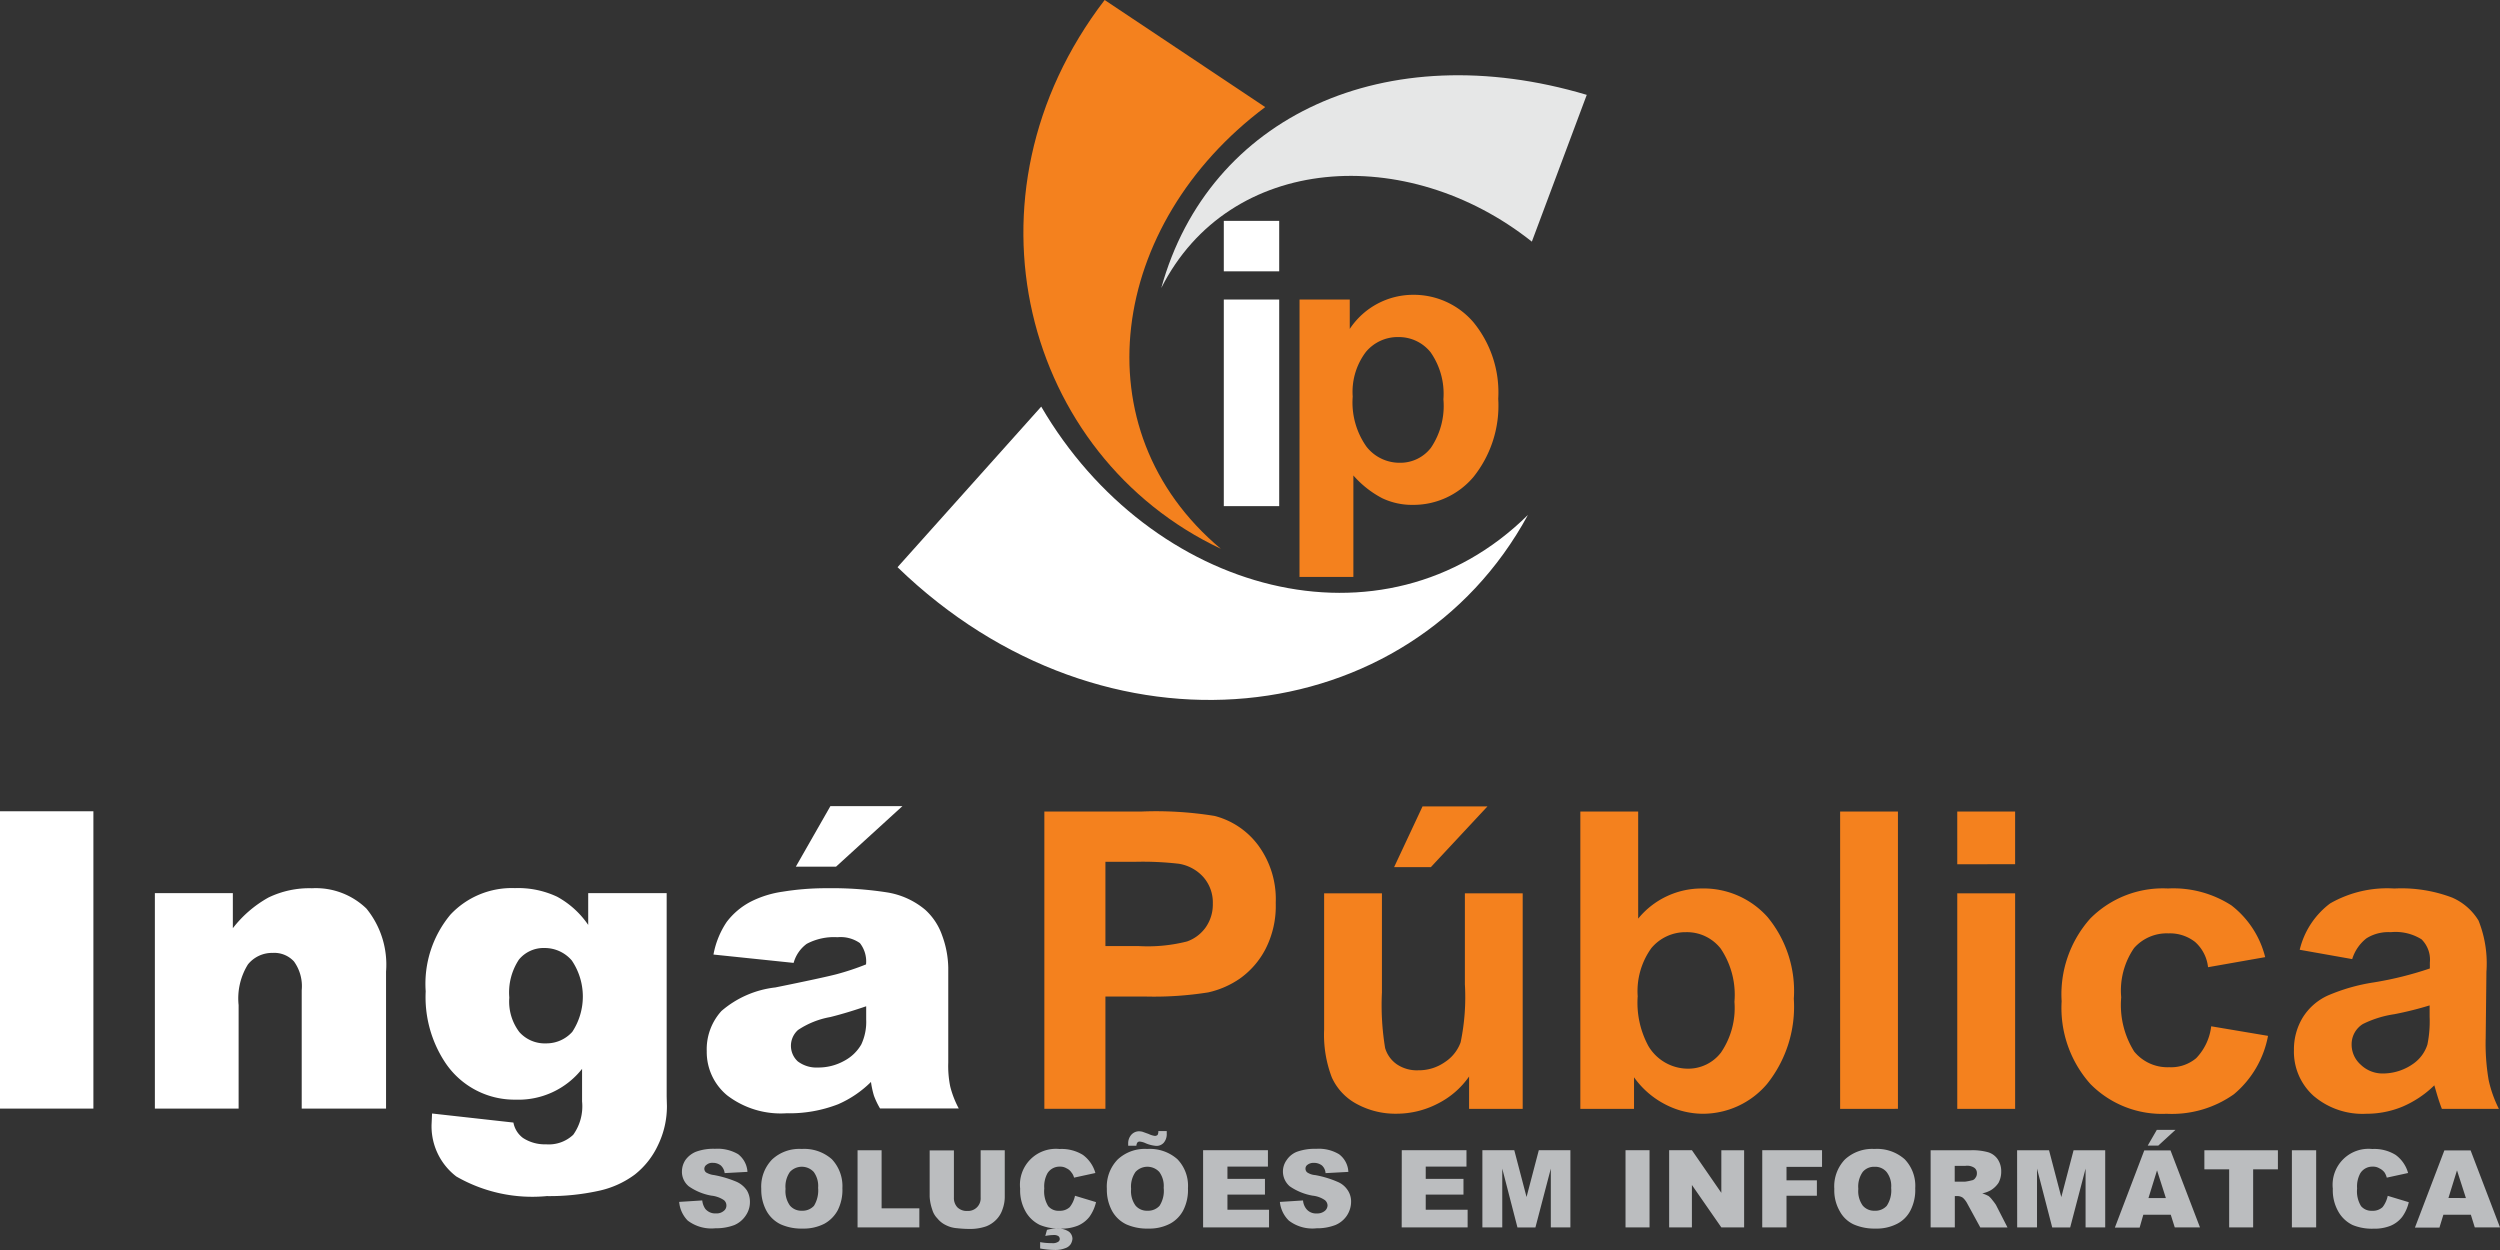
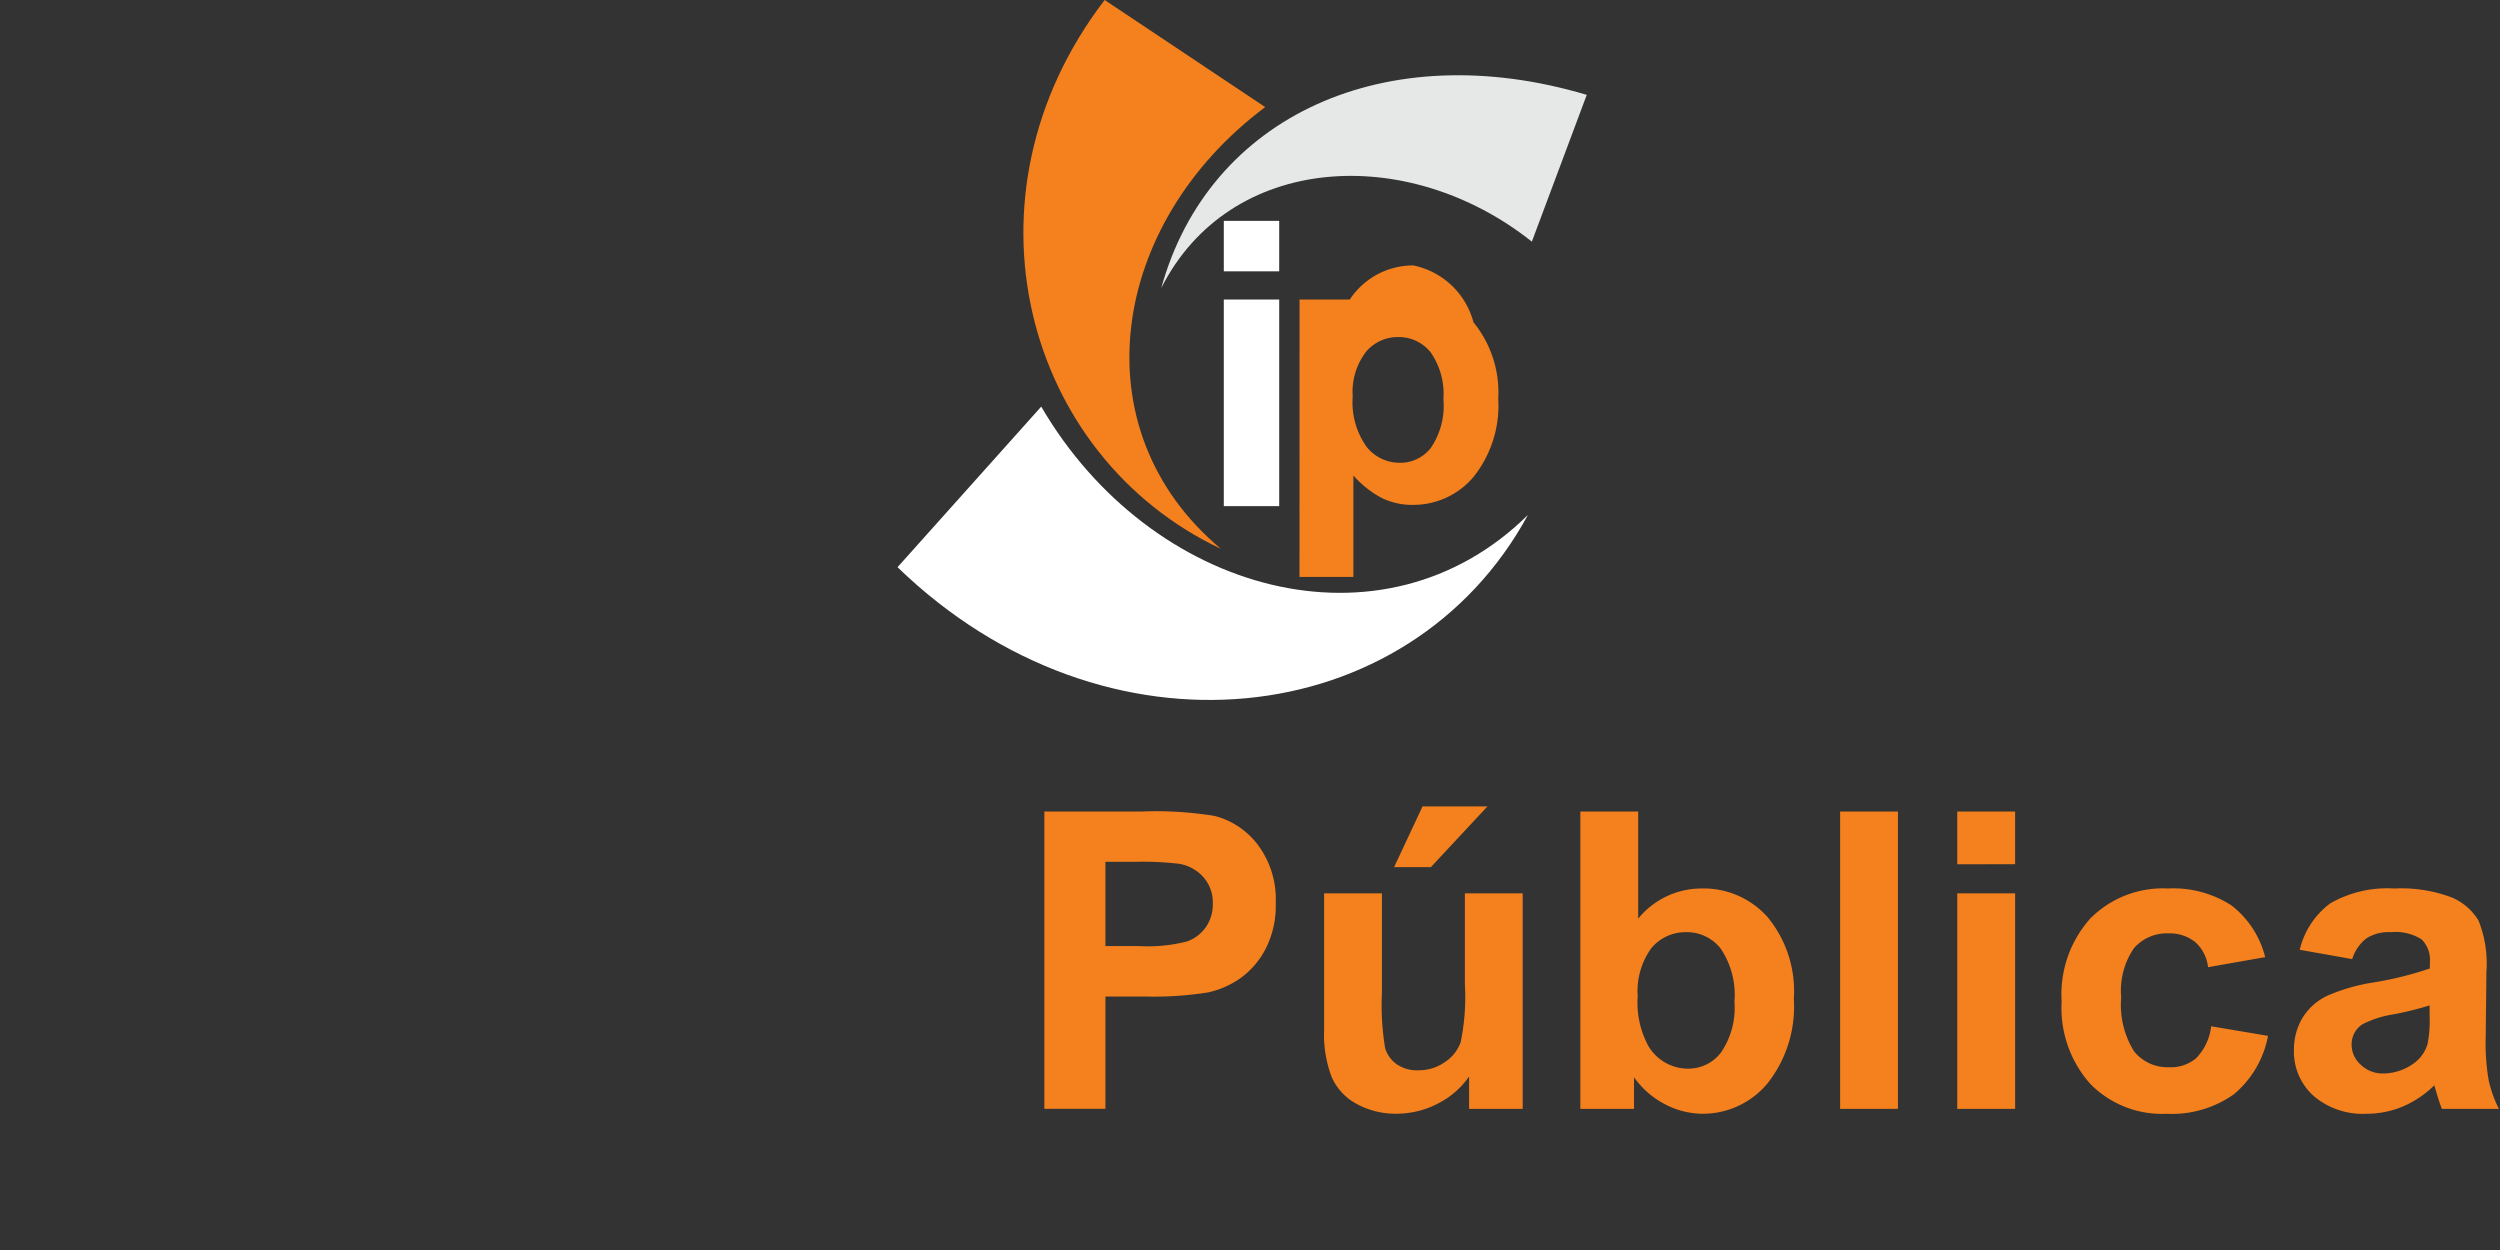
<svg xmlns="http://www.w3.org/2000/svg" width="97.436" height="48.718" viewBox="0 0 97.436 48.718">
  <rect x="0" y="0" width="97.436" height="48.718" fill="#333333" stroke="none" />
  <defs>
    <style>.a{fill:#fff;}.a,.b,.c,.d{fill-rule:evenodd;}.b{fill:#f4811e;}.c{fill:#e6e7e7;}.d{fill:#bbbdbf;}</style>
  </defs>
  <g transform="translate(-1706 -3218)">
    <path class="a" d="M61.189,20.812c-4.614,8.493-16.478,9.877-24.569,2.036l5.6-6.258C46.478,23.888,55.553,26.381,61.189,20.812Z" transform="translate(1704.361 3217.258)" />
    <path class="b" d="M49.45,21.389C41.779,17.768,39.057,7.652,44.921,0l6.258,4.174C45.1,8.721,43.9,16.745,49.45,21.389Z" transform="translate(1704.132 3218)" />
    <path class="c" d="M47.38,11.362C49.232,4.656,56.13,1.5,63.963,3.834l-2.14,5.721C56.971,5.7,50.036,6.108,47.38,11.362Z" transform="translate(1703.88 3217.863)" />
    <path class="a" d="M49.931,20.129V12.076H52.09v8.053Zm0-9.151V9.01H52.09v1.969H49.931Z" transform="translate(1703.766 3217.597)" />
-     <path class="b" d="M55.093,15.994a2.984,2.984,0,0,0,.535,1.95,1.632,1.632,0,0,0,1.3.63,1.505,1.505,0,0,0,1.213-.583,2.915,2.915,0,0,0,.487-1.89,2.822,2.822,0,0,0-.5-1.834,1.584,1.584,0,0,0-1.243-.592,1.613,1.613,0,0,0-1.28.582A2.576,2.576,0,0,0,55.093,15.994Zm-2.072-3.782h1.957v1.145a2.964,2.964,0,0,1,2.475-1.329A3.06,3.06,0,0,1,59.8,13.1a4.315,4.315,0,0,1,.965,2.979,4.447,4.447,0,0,1-.965,3.047,3.06,3.06,0,0,1-2.36,1.089,2.71,2.71,0,0,1-1.194-.258,3.885,3.885,0,0,1-1.127-.888v3.955h-2.1Z" transform="translate(1703.628 3217.462)" />
+     <path class="b" d="M55.093,15.994a2.984,2.984,0,0,0,.535,1.95,1.632,1.632,0,0,0,1.3.63,1.505,1.505,0,0,0,1.213-.583,2.915,2.915,0,0,0,.487-1.89,2.822,2.822,0,0,0-.5-1.834,1.584,1.584,0,0,0-1.243-.592,1.613,1.613,0,0,0-1.28.582A2.576,2.576,0,0,0,55.093,15.994Zm-2.072-3.782h1.957a2.964,2.964,0,0,1,2.475-1.329A3.06,3.06,0,0,1,59.8,13.1a4.315,4.315,0,0,1,.965,2.979,4.447,4.447,0,0,1-.965,3.047,3.06,3.06,0,0,1-2.36,1.089,2.71,2.71,0,0,1-1.194-.258,3.885,3.885,0,0,1-1.127-.888v3.955h-2.1Z" transform="translate(1703.628 3217.462)" />
    <path class="b" d="M96.6,40.657A13.458,13.458,0,0,1,95.225,41,4.1,4.1,0,0,0,94,41.382a.926.926,0,0,0-.44.784,1.045,1.045,0,0,0,.353.8,1.224,1.224,0,0,0,.9.344,2.043,2.043,0,0,0,1.166-.391,1.444,1.444,0,0,0,.535-.737A4.487,4.487,0,0,0,96.6,41.1Zm-3.018-1.805-2.045-.363a3.185,3.185,0,0,1,1.185-1.806,4.468,4.468,0,0,1,2.5-.582,5.585,5.585,0,0,1,2.254.353,2.249,2.249,0,0,1,1.032.9,4.5,4.5,0,0,1,.306,1.987l-.029,2.588a8.38,8.38,0,0,0,.115,1.634,4.7,4.7,0,0,0,.4,1.127H97.078c-.057-.143-.134-.364-.219-.659l-.076-.259a4.025,4.025,0,0,1-1.243.832,3.655,3.655,0,0,1-1.4.276,2.936,2.936,0,0,1-2.073-.706,2.311,2.311,0,0,1-.755-1.777,2.393,2.393,0,0,1,.344-1.27,2.249,2.249,0,0,1,.965-.85,7.273,7.273,0,0,1,1.8-.516,13.522,13.522,0,0,0,2.188-.544v-.229a1.116,1.116,0,0,0-.325-.907,1.912,1.912,0,0,0-1.2-.278,1.607,1.607,0,0,0-.945.239A1.641,1.641,0,0,0,93.583,38.851Zm-3.392-.076-2.226.392a1.536,1.536,0,0,0-.505-.984,1.583,1.583,0,0,0-1.032-.334,1.7,1.7,0,0,0-1.347.573,2.919,2.919,0,0,0-.5,1.92,3.41,3.41,0,0,0,.506,2.112,1.679,1.679,0,0,0,1.366.611,1.521,1.521,0,0,0,1.051-.353,2.157,2.157,0,0,0,.584-1.242l2.215.373a3.9,3.9,0,0,1-1.328,2.274,4.178,4.178,0,0,1-2.627.763,3.915,3.915,0,0,1-2.971-1.164,4.448,4.448,0,0,1-1.118-3.22,4.435,4.435,0,0,1,1.118-3.228A3.99,3.99,0,0,1,86.4,36.1a4.181,4.181,0,0,1,2.474.658A3.668,3.668,0,0,1,90.191,38.775Zm-12,5.913v-8.4h2.255v8.4Zm0-9.533V33.1h2.255v2.054Zm-4.565,9.533V33.1h2.253V44.688Zm-7.891-4.375a3.547,3.547,0,0,0,.42,1.93,1.8,1.8,0,0,0,1.557.879,1.606,1.606,0,0,0,1.271-.63,3.082,3.082,0,0,0,.524-1.976,3.227,3.227,0,0,0-.535-2.073,1.671,1.671,0,0,0-1.356-.641,1.733,1.733,0,0,0-1.347.621A2.87,2.87,0,0,0,65.736,40.313ZM63.5,44.688V33.1h2.254v4.175A3.19,3.19,0,0,1,68.219,36.1,3.339,3.339,0,0,1,70.8,37.218,4.53,4.53,0,0,1,71.82,40.4a4.82,4.82,0,0,1-1.041,3.316,3.28,3.28,0,0,1-2.522,1.164,3.193,3.193,0,0,1-1.442-.362,3.4,3.4,0,0,1-1.223-1.06v1.232H63.5Zm-7.259-9.419L57.35,32.9h2.531l-2.207,2.368Zm2.923,9.419V43.427a3.271,3.271,0,0,1-1.223,1.059,3.485,3.485,0,0,1-1.606.392,3.144,3.144,0,0,1-1.537-.373,2.2,2.2,0,0,1-.984-1.041,4.664,4.664,0,0,1-.3-1.863V36.29h2.253v3.859a10.28,10.28,0,0,0,.124,2.168,1.176,1.176,0,0,0,.449.63,1.389,1.389,0,0,0,.842.239,1.774,1.774,0,0,0,1.032-.315,1.557,1.557,0,0,0,.62-.775A8.627,8.627,0,0,0,59,39.834V36.29h2.253v8.4H59.165ZM44.99,35.059v3.286h1.3a6.214,6.214,0,0,0,1.883-.181,1.512,1.512,0,0,0,.736-.564,1.548,1.548,0,0,0,.267-.907,1.5,1.5,0,0,0-.373-1.042,1.631,1.631,0,0,0-.955-.515,12.344,12.344,0,0,0-1.71-.076H44.99Zm-2.38,9.629V33.1h3.811a14.194,14.194,0,0,1,2.827.173,3.079,3.079,0,0,1,1.692,1.137,3.544,3.544,0,0,1,.688,2.253,3.678,3.678,0,0,1-.4,1.8,3.239,3.239,0,0,1-.993,1.145A3.512,3.512,0,0,1,49,40.149a13.5,13.5,0,0,1-2.465.162H44.99v4.375H42.61Z" transform="translate(1704.093 3216.528)" />
-     <path class="d" d="M97.347,48.756,97,47.676l-.334,1.079Zm.193.651H96.469l-.153.5h-.955l1.147-3.009H97.53L98.676,49.9h-.983ZM94.3,48.67l.821.248a1.566,1.566,0,0,1-.258.574,1.125,1.125,0,0,1-.449.343,1.685,1.685,0,0,1-.669.115,1.98,1.98,0,0,1-.812-.142,1.28,1.28,0,0,1-.544-.5,1.671,1.671,0,0,1-.229-.917A1.4,1.4,0,0,1,93.7,46.845a1.577,1.577,0,0,1,.907.229,1.3,1.3,0,0,1,.487.706l-.831.181a.685.685,0,0,0-.086-.2.54.54,0,0,0-.2-.162.473.473,0,0,0-.258-.067.551.551,0,0,0-.488.259,1.073,1.073,0,0,0-.124.592,1.111,1.111,0,0,0,.153.688.528.528,0,0,0,.429.181.557.557,0,0,0,.412-.143A1.076,1.076,0,0,0,94.3,48.67Zm-3.735-1.777h.946V49.9h-.946Zm-3.411,0H90.02v.745h-.965V49.9H88.12V47.638h-.966v-.745ZM85.3,46.1h.726l-.668.612h-.412Zm.353,2.656-.344-1.079-.334,1.079Zm.191.651h-1.07l-.143.5h-.965l1.146-3.009h1.022L86.983,49.9H86Zm-5.989-2.513H81.1l.478,1.825.478-1.825h1.233V49.9h-.765V47.609l-.6,2.293h-.7l-.593-2.293V49.9h-.773Zm-2.426,1.223h.4a1.757,1.757,0,0,0,.248-.048.2.2,0,0,0,.153-.1.265.265,0,0,0,.058-.173.249.249,0,0,0-.1-.219.5.5,0,0,0-.344-.076h-.42v.611ZM76.485,49.9V46.893h1.576a2.282,2.282,0,0,1,.658.076.7.7,0,0,1,.382.277.83.83,0,0,1,.135.478.914.914,0,0,1-.105.439.957.957,0,0,1-.3.288,1.124,1.124,0,0,1-.335.123,1.487,1.487,0,0,1,.249.105.852.852,0,0,1,.152.163,1.912,1.912,0,0,1,.134.181l.45.879h-1.06l-.506-.928a.837.837,0,0,0-.172-.228.381.381,0,0,0-.229-.067h-.086V49.9Zm-2.818-1.5a.961.961,0,0,0,.172.65.577.577,0,0,0,.468.2.59.59,0,0,0,.468-.191,1.083,1.083,0,0,0,.172-.7.884.884,0,0,0-.181-.621.58.58,0,0,0-.468-.2.57.57,0,0,0-.459.2A.992.992,0,0,0,73.667,48.4Zm-.936,0a1.517,1.517,0,0,1,.411-1.145,1.57,1.57,0,0,1,1.157-.412,1.622,1.622,0,0,1,1.174.4,1.489,1.489,0,0,1,.412,1.128,1.747,1.747,0,0,1-.181.859,1.192,1.192,0,0,1-.516.525,1.739,1.739,0,0,1-.851.191,2.019,2.019,0,0,1-.85-.162,1.18,1.18,0,0,1-.544-.516A1.62,1.62,0,0,1,72.731,48.4Zm-2.808-1.509h2.33v.65H70.868v.526h1.184v.6H70.868V49.9h-.946Zm-3.629,0h.887l1.147,1.662V46.893h.888V49.9h-.888l-1.147-1.653V49.9h-.887Zm-1.7,0h.936V49.9h-.936Zm-5.579,0h1.243l.478,1.825.478-1.825h1.231V49.9h-.763V47.609l-.6,2.293h-.7l-.592-2.293V49.9h-.775Zm-3.142,0h2.522v.64H56.807v.478h1.471v.612H56.807v.591h1.633V49.9h-2.57Zm-4.748,2.016.9-.057a.606.606,0,0,0,.124.325.479.479,0,0,0,.411.181.455.455,0,0,0,.315-.1.285.285,0,0,0,.105-.211.278.278,0,0,0-.105-.209,1.032,1.032,0,0,0-.478-.173,2.257,2.257,0,0,1-.888-.363.759.759,0,0,1-.124-1.022.861.861,0,0,1,.4-.325,2.055,2.055,0,0,1,.755-.115,1.526,1.526,0,0,1,.888.21.907.907,0,0,1,.363.689l-.888.048a.445.445,0,0,0-.142-.3.51.51,0,0,0-.315-.1.388.388,0,0,0-.249.076.181.181,0,0,0-.076.162.184.184,0,0,0,.067.134.656.656,0,0,0,.315.105,3.935,3.935,0,0,1,.879.267.861.861,0,0,1,.392.334.787.787,0,0,1,.124.439.985.985,0,0,1-.162.535,1,1,0,0,1-.459.374,1.978,1.978,0,0,1-.726.124,1.509,1.509,0,0,1-1.079-.3A1.178,1.178,0,0,1,51.123,48.908Zm-2.99-2.016h2.522v.64H49.079v.478h1.462v.612H49.079v.591H50.7V49.9h-2.57v-3.01Zm-1.748-.745h.326v.1a.51.51,0,0,1-.116.353.37.37,0,0,1-.3.124,1.328,1.328,0,0,1-.4-.1.7.7,0,0,0-.229-.067.114.114,0,0,0-.1.037.263.263,0,0,0-.038.125H45.21v-.086a.5.5,0,0,1,.124-.344.407.407,0,0,1,.3-.134.654.654,0,0,1,.135.019l.239.086a.786.786,0,0,0,.248.076.17.17,0,0,0,.1-.038A.271.271,0,0,0,46.385,46.148ZM45.324,48.4a.961.961,0,0,0,.173.65.577.577,0,0,0,.467.2.6.6,0,0,0,.468-.191,1.077,1.077,0,0,0,.162-.7.924.924,0,0,0-.172-.621.632.632,0,0,0-.926,0A1,1,0,0,0,45.324,48.4Zm-.945,0a1.515,1.515,0,0,1,.42-1.145,1.548,1.548,0,0,1,1.155-.412,1.623,1.623,0,0,1,1.175.4,1.489,1.489,0,0,1,.411,1.128,1.747,1.747,0,0,1-.181.859,1.249,1.249,0,0,1-.516.525,1.738,1.738,0,0,1-.85.191,1.99,1.99,0,0,1-.851-.162,1.249,1.249,0,0,1-.554-.516A1.731,1.731,0,0,1,44.379,48.4Zm-2.4,1.834a1.727,1.727,0,0,1,.354-.037.284.284,0,0,1,.162.047.143.143,0,0,1,.048.105.126.126,0,0,1-.067.115.37.37,0,0,1-.239.049,2.327,2.327,0,0,1-.458-.039v.248a3.187,3.187,0,0,0,.554.057,1.039,1.039,0,0,0,.419-.067.407.407,0,0,0,.22-.162.5.5,0,0,0,.066-.2.355.355,0,0,0-.142-.287.756.756,0,0,0-.487-.115,1.264,1.264,0,0,0-.364.048Zm1.157-1.567.821.248a1.6,1.6,0,0,1-.258.574,1.135,1.135,0,0,1-.45.343,1.68,1.68,0,0,1-.668.115,1.977,1.977,0,0,1-.812-.142,1.28,1.28,0,0,1-.544-.5A1.671,1.671,0,0,1,41,48.393a1.4,1.4,0,0,1,1.537-1.548,1.579,1.579,0,0,1,.908.229,1.314,1.314,0,0,1,.487.706l-.832.181a.477.477,0,0,0-.1-.2.446.446,0,0,0-.19-.162.474.474,0,0,0-.259-.067.551.551,0,0,0-.487.259,1.064,1.064,0,0,0-.124.592,1.1,1.1,0,0,0,.153.688.517.517,0,0,0,.429.181.555.555,0,0,0,.411-.143A1.064,1.064,0,0,0,43.137,48.67ZM39.46,46.893H40.4v1.8a1.412,1.412,0,0,1-.087.5,1.03,1.03,0,0,1-.258.419,1.11,1.11,0,0,1-.382.248,1.914,1.914,0,0,1-.658.1,4.391,4.391,0,0,1-.478-.029,1.108,1.108,0,0,1-.439-.123.929.929,0,0,1-.325-.259.8.8,0,0,1-.2-.344,1.818,1.818,0,0,1-.1-.505v-1.8h.945v1.834a.529.529,0,0,0,.134.382.521.521,0,0,0,.392.143.491.491,0,0,0,.516-.525V46.893Zm-4.8,0H35.6v2.264h1.471V49.9H34.663V46.893ZM31.856,48.4a.966.966,0,0,0,.172.65.579.579,0,0,0,.468.2.6.6,0,0,0,.468-.191,1.153,1.153,0,0,0,.162-.7.929.929,0,0,0-.172-.621.633.633,0,0,0-.927,0A1,1,0,0,0,31.856,48.4Zm-.946,0a1.518,1.518,0,0,1,.42-1.145,1.552,1.552,0,0,1,1.156-.412,1.624,1.624,0,0,1,1.175.4,1.53,1.53,0,0,1,.411,1.128,1.758,1.758,0,0,1-.181.859,1.309,1.309,0,0,1-.517.525,1.761,1.761,0,0,1-.85.191,1.983,1.983,0,0,1-.85-.162,1.249,1.249,0,0,1-.554-.516A1.721,1.721,0,0,1,30.91,48.4Zm-3.2.506.9-.057a.7.7,0,0,0,.116.325.5.5,0,0,0,.419.181.429.429,0,0,0,.306-.1.255.255,0,0,0,.1-.211.265.265,0,0,0-.1-.209,1.084,1.084,0,0,0-.487-.173,2.2,2.2,0,0,1-.879-.363.733.733,0,0,1-.267-.583.822.822,0,0,1,.134-.439.947.947,0,0,1,.411-.325,1.971,1.971,0,0,1,.746-.115,1.579,1.579,0,0,1,.9.21.94.94,0,0,1,.363.689l-.889.048a.482.482,0,0,0-.152-.3.5.5,0,0,0-.306-.1.35.35,0,0,0-.248.076.189.189,0,0,0-.086.162.183.183,0,0,0,.066.134.767.767,0,0,0,.315.105,4.218,4.218,0,0,1,.888.267.968.968,0,0,1,.392.334.865.865,0,0,1,.116.439.912.912,0,0,1-.162.535,1.006,1.006,0,0,1-.447.374,2,2,0,0,1-.736.124,1.528,1.528,0,0,1-1.08-.3A1.182,1.182,0,0,1,27.71,48.908Z" transform="translate(1704.76 3215.937)" />
-     <path class="a" d="M32.364,32.891h2.807L32.584,35.25H31.017Zm1.395,7.8c-.449.153-.917.3-1.395.419a3.312,3.312,0,0,0-1.261.505.825.825,0,0,0-.01,1.224,1.21,1.21,0,0,0,.793.239,2.07,2.07,0,0,0,1.014-.259,1.659,1.659,0,0,0,.668-.64,2.076,2.076,0,0,0,.191-.975V40.7ZM30.931,39l-3.124-.325a3.36,3.36,0,0,1,.515-1.27,2.8,2.8,0,0,1,.955-.8,4.007,4.007,0,0,1,1.233-.381,10.49,10.49,0,0,1,1.7-.134,13.992,13.992,0,0,1,2.36.162,3.061,3.061,0,0,1,1.49.678,2.418,2.418,0,0,1,.659,1,3.811,3.811,0,0,1,.239,1.252v3.705a4,4,0,0,0,.076.928,3.734,3.734,0,0,0,.334.86H34.3a3.036,3.036,0,0,1-.239-.5,3.477,3.477,0,0,1-.115-.535,4.186,4.186,0,0,1-1.28.869,5.243,5.243,0,0,1-2.016.352,3.432,3.432,0,0,1-2.312-.7,2.191,2.191,0,0,1-.793-1.719,2.214,2.214,0,0,1,.574-1.568,3.883,3.883,0,0,1,2.1-.917c1.223-.248,2.016-.42,2.388-.516a10.061,10.061,0,0,0,1.146-.382,1.152,1.152,0,0,0-.239-.83A1.305,1.305,0,0,0,32.641,38a2.256,2.256,0,0,0-1.2.258A1.372,1.372,0,0,0,30.931,39ZM19.85,40.351a1.968,1.968,0,0,0,.392,1.346,1.326,1.326,0,0,0,1.041.44,1.353,1.353,0,0,0,1.022-.45,2.509,2.509,0,0,0-.019-2.78,1.389,1.389,0,0,0-1.06-.487,1.246,1.246,0,0,0-1,.45A2.319,2.319,0,0,0,19.85,40.351Zm3.076-4.07h3.057v7.93l.01.373a3.468,3.468,0,0,1-.343,1.509,3.151,3.151,0,0,1-.908,1.156,3.636,3.636,0,0,1-1.433.64,8.927,8.927,0,0,1-2,.2,5.931,5.931,0,0,1-3.524-.764,2.461,2.461,0,0,1-.965-2.025l.019-.43,3.171.353a.964.964,0,0,0,.373.6,1.556,1.556,0,0,0,.9.248,1.385,1.385,0,0,0,1.059-.373,1.908,1.908,0,0,0,.344-1.3V43.13a3.154,3.154,0,0,1-2.589,1.2,3.241,3.241,0,0,1-2.762-1.471,4.622,4.622,0,0,1-.744-2.751,4.213,4.213,0,0,1,.965-2.99,3.275,3.275,0,0,1,2.512-1.032,3.573,3.573,0,0,1,1.643.334,3.486,3.486,0,0,1,1.214,1.1V36.28Zm-16.89,0H9.075v1.367a4.555,4.555,0,0,1,1.385-1.194,3.667,3.667,0,0,1,1.7-.363,2.837,2.837,0,0,1,2.122.793,3.456,3.456,0,0,1,.764,2.455v5.34H11.759V40.064a1.648,1.648,0,0,0-.3-1.118,1.041,1.041,0,0,0-.831-.335,1.209,1.209,0,0,0-.965.449A2.511,2.511,0,0,0,9.3,40.646v4.032H6.036ZM0,33.091H3.64V44.678H0Z" transform="translate(1706 3216.528)" />
  </g>
</svg>